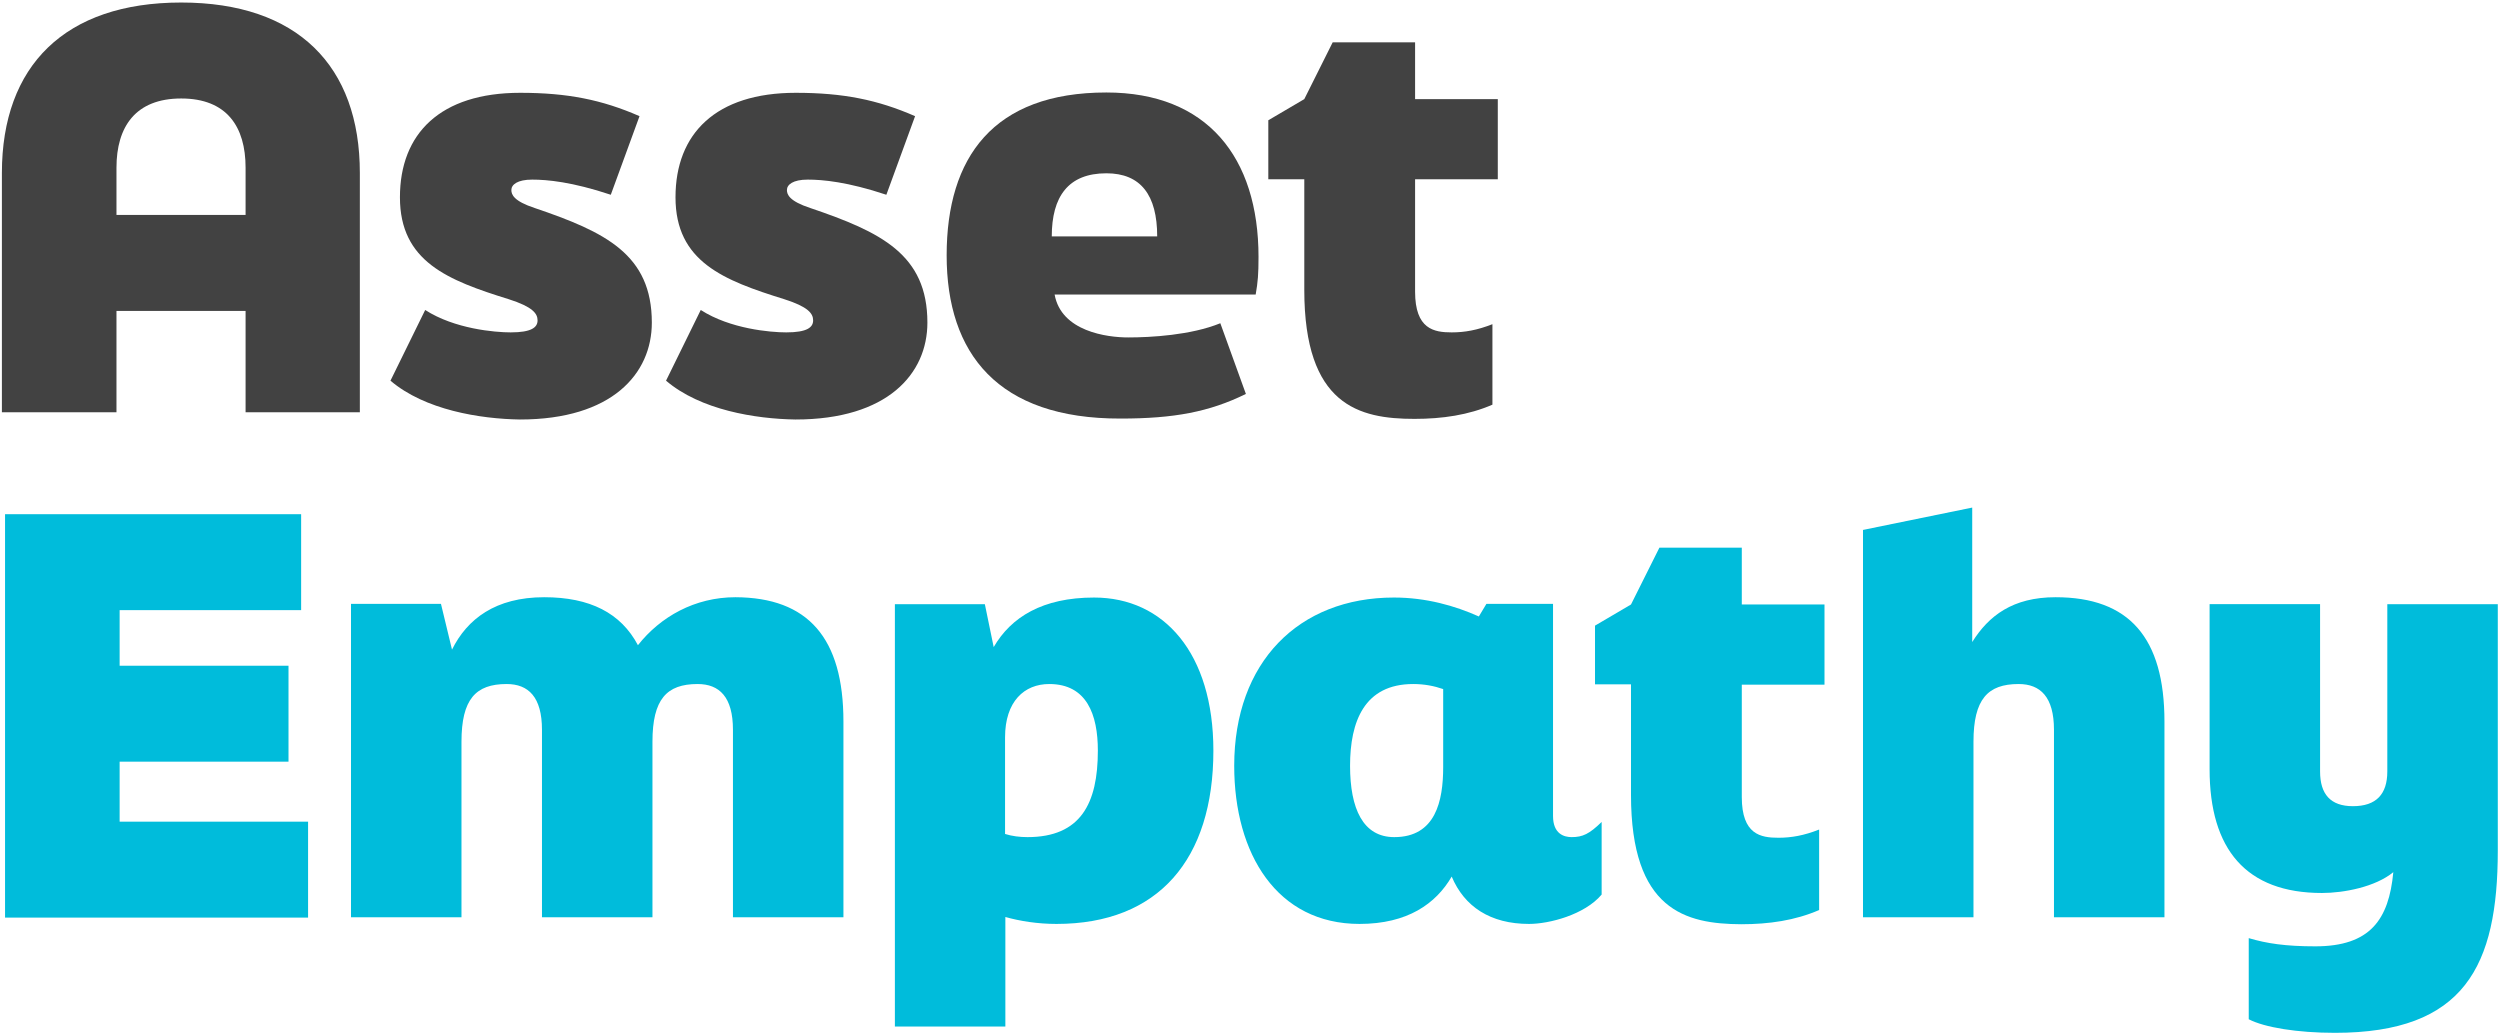
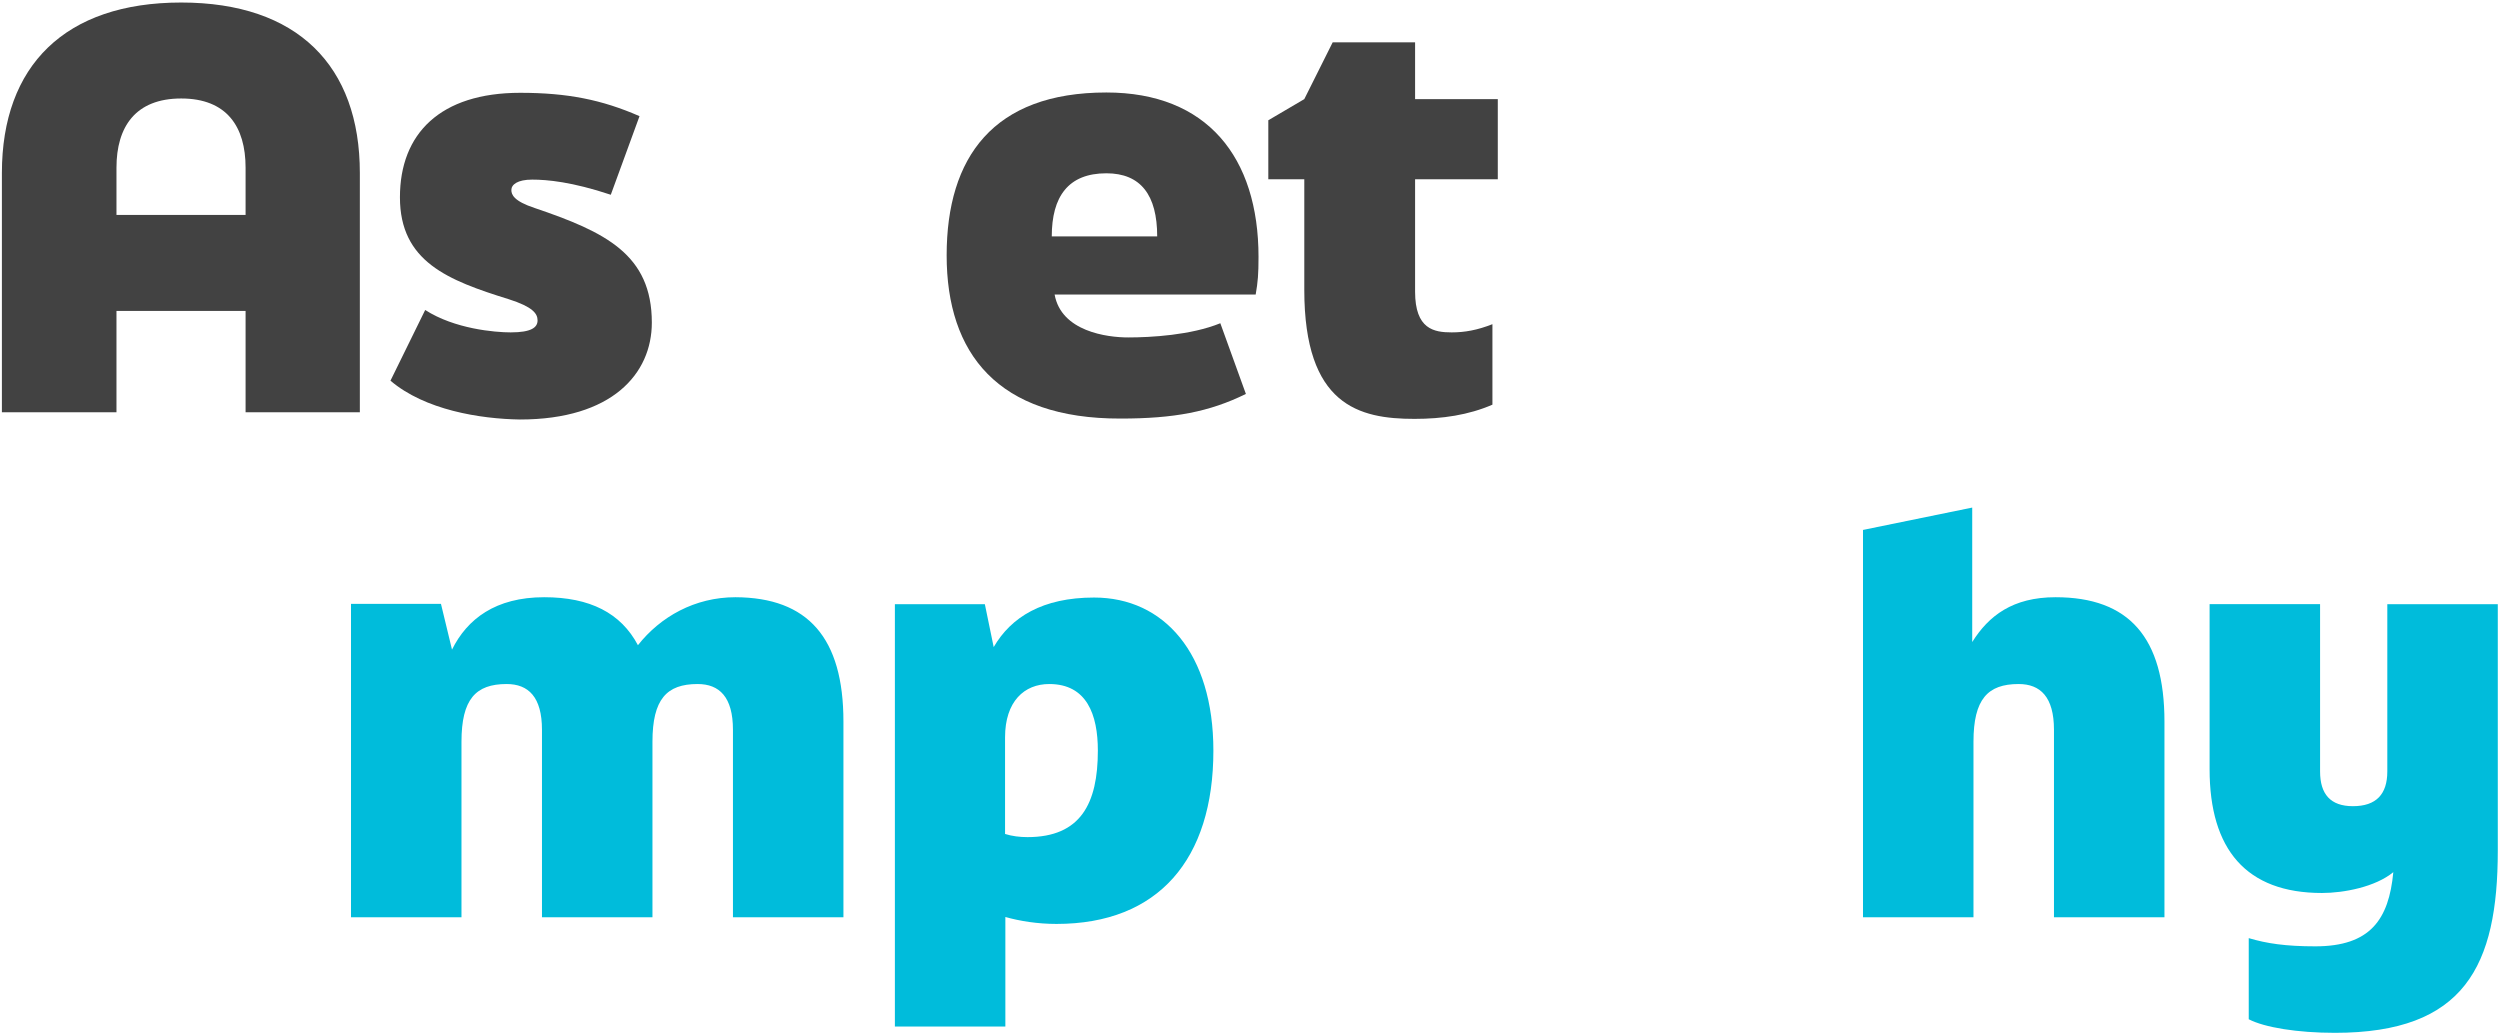
<svg xmlns="http://www.w3.org/2000/svg" version="1.1" id="Layer_1" x="0px" y="0px" viewBox="0 0 792 328" style="enable-background:new 0 0 792 328;" xml:space="preserve">
  <style type="text/css">
	.st0{fill:#424242;}
	.st1{fill:#00BCDB;}
</style>
  <g>
    <path class="st0" d="M0.6,130.6V54.8c0-34,20-54,56.8-54s56.6,20,56.6,54v75.8H77.8V98.5H36.9v32.1H0.6z M36.9,68.1h40.9v-15   c0-12.9-5.9-21.9-20.4-21.9c-14.5,0-20.5,9-20.5,21.9V68.1z" />
    <path class="st0" d="M123.7,120.6l11-22.4c9.3,6,22.1,7.1,27.1,7.1c6.6,0,8.5-1.6,8.5-3.8s-1.6-4.3-9.1-6.7   c-19.3-6-34.5-11.9-34.5-32.3c0-20.2,12.8-33.1,38.1-33.1c15,0,25.9,2.2,37.8,7.4l-9.1,24.9c-12.3-4.1-20.2-4.8-24.9-4.8   c-4.7,0-6.6,1.6-6.6,3.3c0,1.4,0.7,3.5,7.4,5.7c22.4,7.6,37.1,14.7,37.1,36.3c0,16.2-12.6,30.7-41.8,30.7   C152.1,132.7,134.6,129.9,123.7,120.6z" />
-     <path class="st0" d="M211,120.6l11-22.4c9.3,6,22.1,7.1,27.1,7.1c6.6,0,8.5-1.6,8.5-3.8s-1.6-4.3-9.1-6.7   c-19.3-6-34.5-11.9-34.5-32.3c0-20.2,12.8-33.1,38.1-33.1c15,0,25.9,2.2,37.8,7.4l-9.1,24.9c-12.3-4.1-20.2-4.8-24.9-4.8   c-4.7,0-6.6,1.6-6.6,3.3c0,1.4,0.7,3.5,7.4,5.7c22.4,7.6,37.1,14.7,37.1,36.3c0,16.2-12.6,30.7-41.8,30.7   C239.3,132.7,221.9,129.9,211,120.6z" />
    <path class="st0" d="M299.9,80.9c0-31.1,14.8-51.6,50.6-51.6c31.9,0,48.2,20.5,48.2,52.1c0,5.4-0.2,7.9-0.9,11.9h-63.7   c2.1,11.7,16.6,13.6,23.3,13.6c7.1,0,19.9-0.7,29.2-4.5l8.1,22.4c-11.6,5.7-22.8,7.8-39.7,7.8C316.1,132.7,299.9,112,299.9,80.9z    M366.6,74.9c0-13.1-5.2-20-16.1-20c-12.1,0-17.3,7.4-17.3,20H366.6z" />
    <path class="st0" d="M413.2,91.8v-35h-11.4V38.1l11.4-6.7l9-18h26.1v18h26.2v25.4h-26.2v35.6c0,11.9,6,12.9,11.6,12.9   c4.1,0,8.1-0.7,12.9-2.6v25.5c-7.6,3.3-15.9,4.5-24.7,4.5C430.5,132.7,413.2,128.4,413.2,91.8z" />
-     <path class="st1" d="M1.7,162.9h93.7v30.4H37.9v17.6h53.5v30.4H37.9v19h59.7v30.4h-96V162.9z" />
    <path class="st1" d="M267.2,228.6v62h-35v-59.4c0-10.4-4.3-14.5-11.2-14.5c-9.8,0-14.3,4.8-14.3,18.3v55.6h-35v-59.4   c0-10.4-4.3-14.5-11.2-14.5c-9.8,0-14.3,4.8-14.3,18.3v55.6h-35v-99.3h28.5l3.5,14.5c4.8-9.7,13.8-16.6,29.2-16.6   c14.5,0,24.3,5,29.7,15.2c7.1-9,18-15.2,30.9-15.2C256,189.3,267.2,202.1,267.2,228.6z" />
    <path class="st1" d="M384.4,237.8c0,34.4-17.4,54.9-49.7,54.9c-6,0-11.6-0.9-16.2-2.2v34.7h-35V191.4h28.5l2.8,13.6   c5.5-9.5,15.5-15.7,31.8-15.7C368.7,189.3,384.4,206.9,384.4,237.8z M347.8,237.8c0-11.4-3.5-21.1-15.4-21.1c-7.9,0-14,5.5-14,16.9   v30.6c2.2,0.7,4.7,1,7.1,1C342.4,265.2,347.8,254.5,347.8,237.8z" />
-     <path class="st1" d="M507.4,260.4v23c-5.4,6.4-16.6,9.3-23,9.3c-12.3,0-20.5-5.5-24.5-15c-5,8.6-14,15-29.2,15   c-26.1,0-39.7-22.1-39.7-50.1c0-32.8,20.4-53.3,50.6-53.3c10.2,0,19.3,2.6,26.9,6l2.4-4h21.1v67.2c0,5.7,3.5,6.7,5.9,6.7   C501.4,265.2,503.5,264.2,507.4,260.4z M457.2,243v-24.7c-2.9-1-6-1.6-9.5-1.6c-15.5,0-20,11.9-20,25.9c0,13.6,4.1,22.6,14,22.6   C454.8,265.2,457.2,253.8,457.2,243z" />
-     <path class="st1" d="M516.7,251.8v-35h-11.4v-18.6l11.4-6.7l9-18h26.1v18H578v25.4h-26.2v35.6c0,11.9,6,12.9,11.6,12.9   c4.1,0,8.1-0.7,12.9-2.6v25.5c-7.6,3.3-15.9,4.5-24.7,4.5C534,292.7,516.7,288.4,516.7,251.8z" />
    <path class="st1" d="M590.1,167.9l34.7-7.1v42.6c5.2-8.3,12.8-14.2,26.4-14.2c23.3,0,34.5,12.8,34.5,39.4v62h-35v-59.4   c0-10.4-4.3-14.5-11.2-14.5c-9.8,0-14.3,4.8-14.3,18.3v55.6h-35V167.9z" />
    <path class="st1" d="M756.3,191.4h35v78c0,36.6-10.5,57.8-51.6,57.8c-11.9,0-22.3-1.7-27.3-4.3v-25.7c5.7,1.7,11.7,2.6,21.1,2.6   c17.4,0,23.3-8.5,24.7-23.5c-5.7,4.7-15.7,6.6-22.6,6.6c-24,0-35.6-13.8-35.6-39.2v-52.3h35v53c0,7.2,3.3,11,10.4,11   c7.4,0,10.9-3.8,10.9-11V191.4z" />
  </g>
</svg>